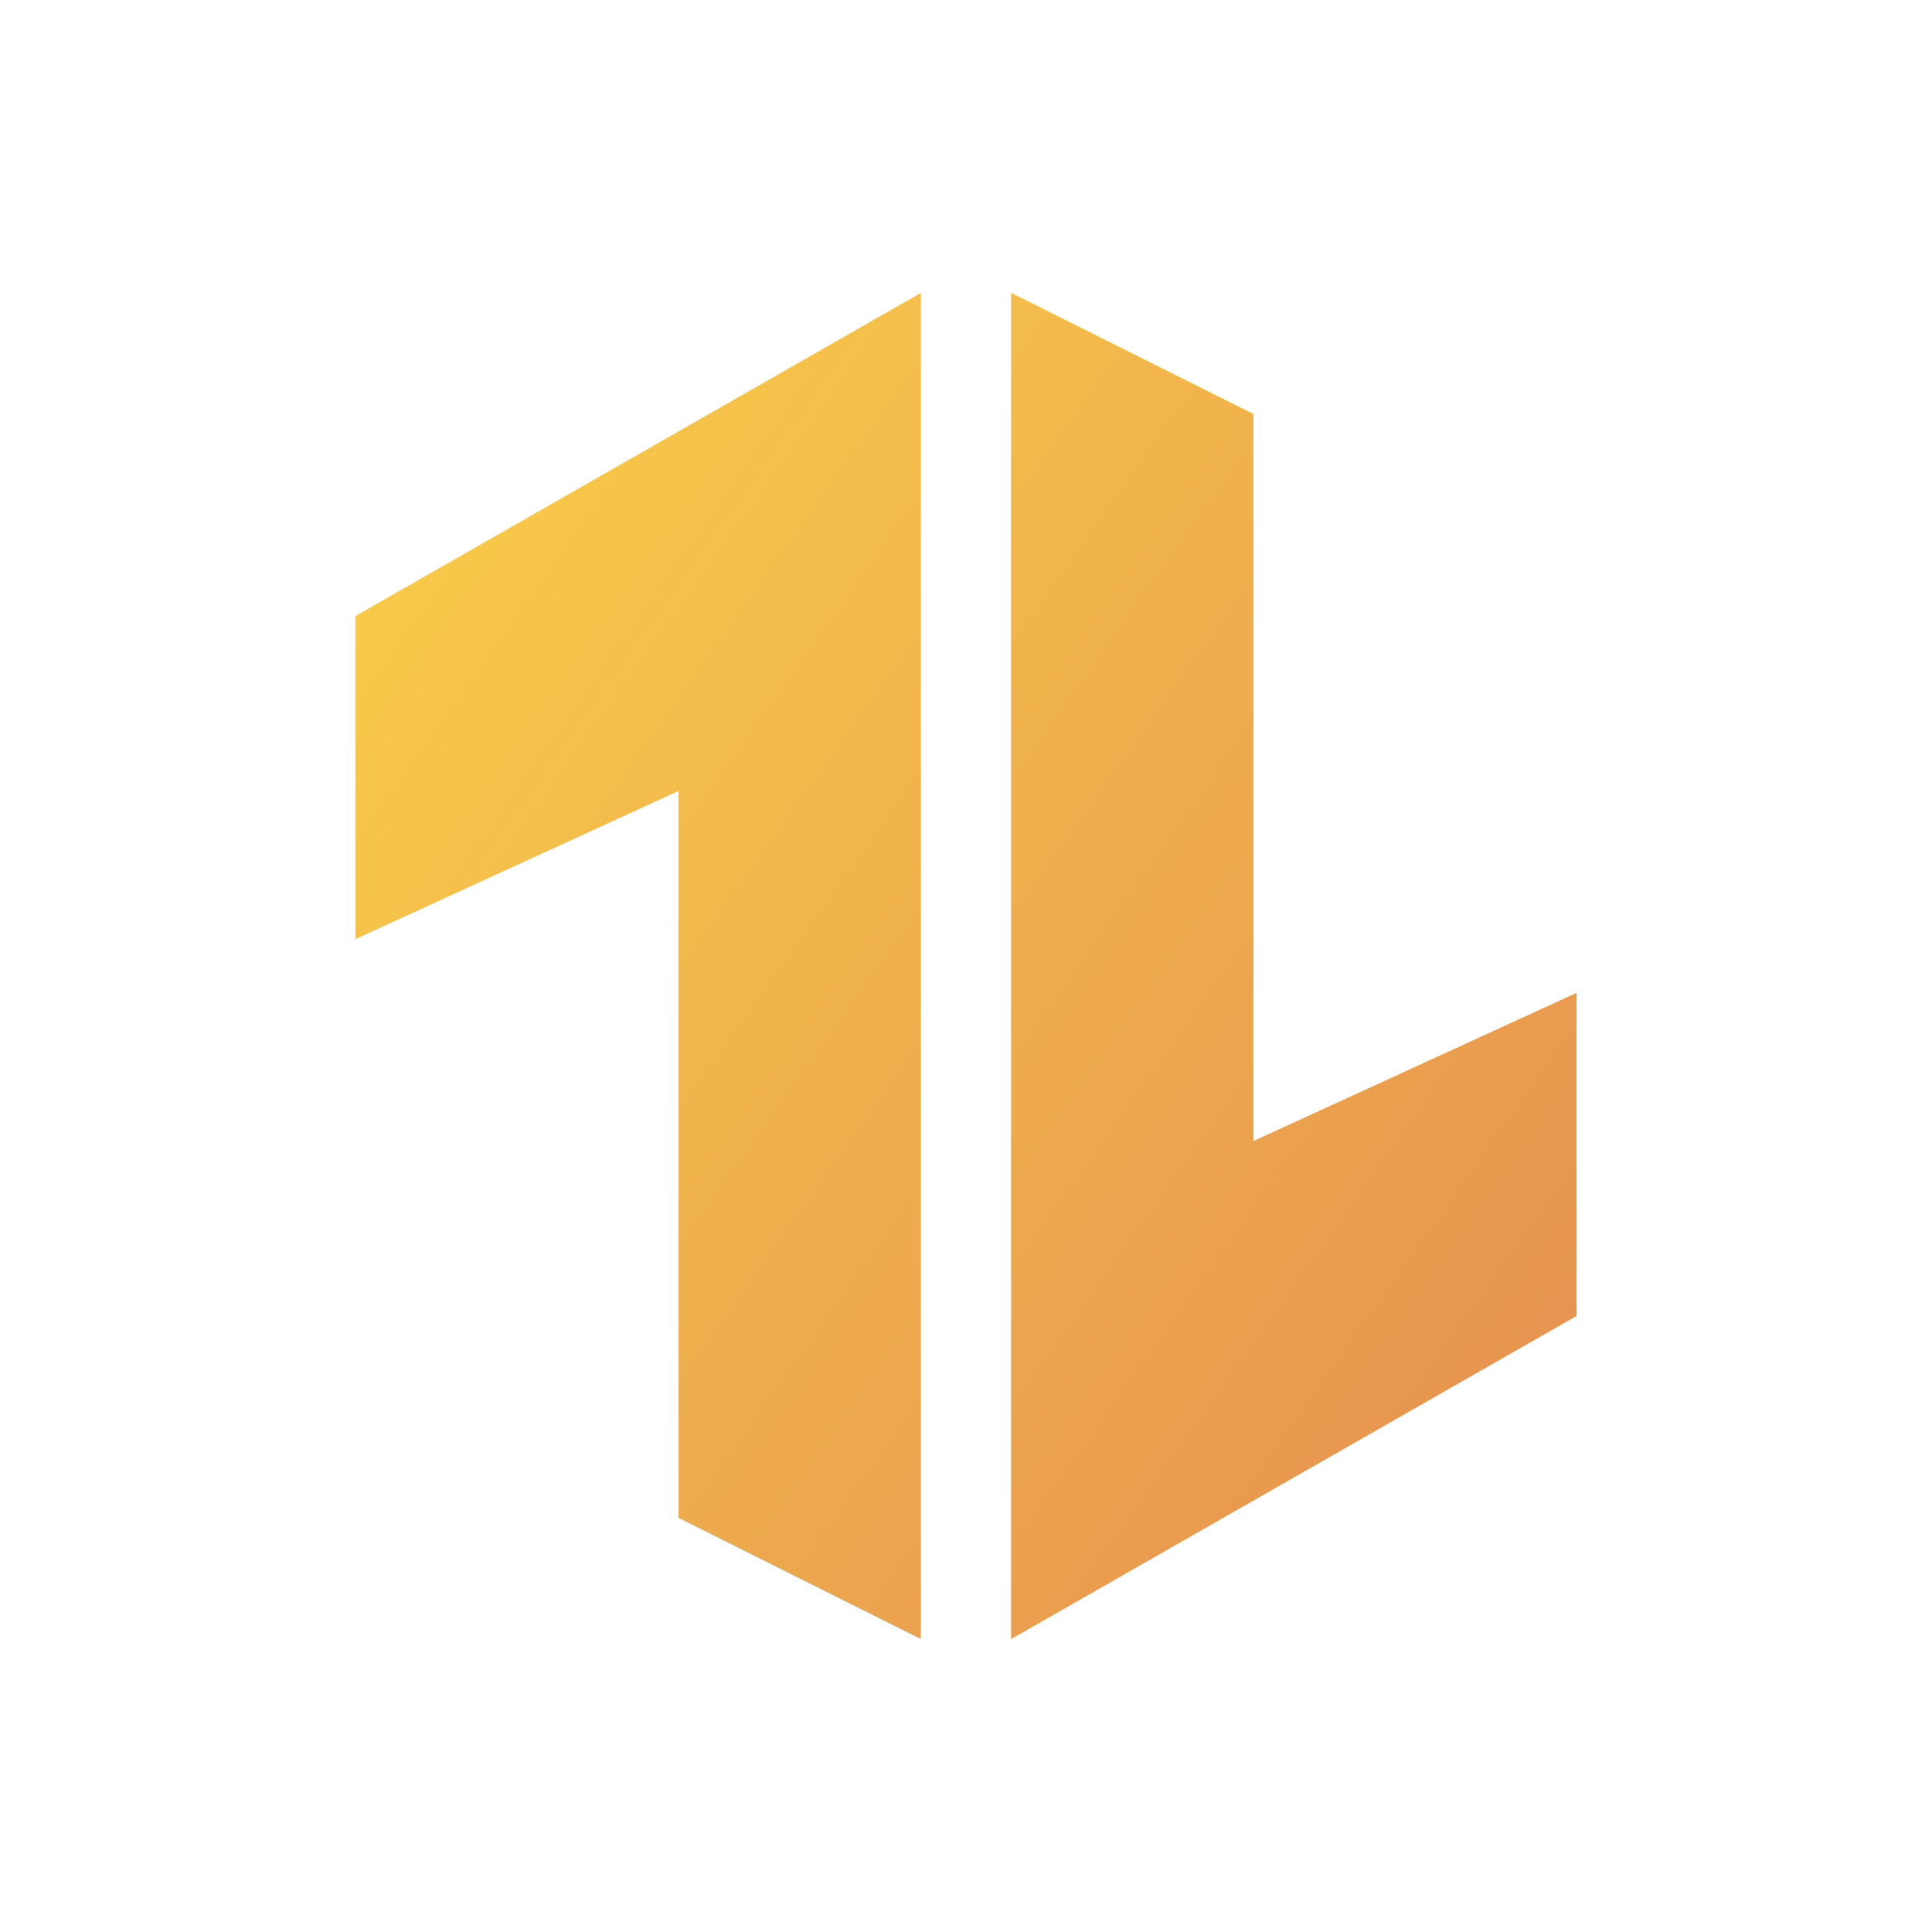
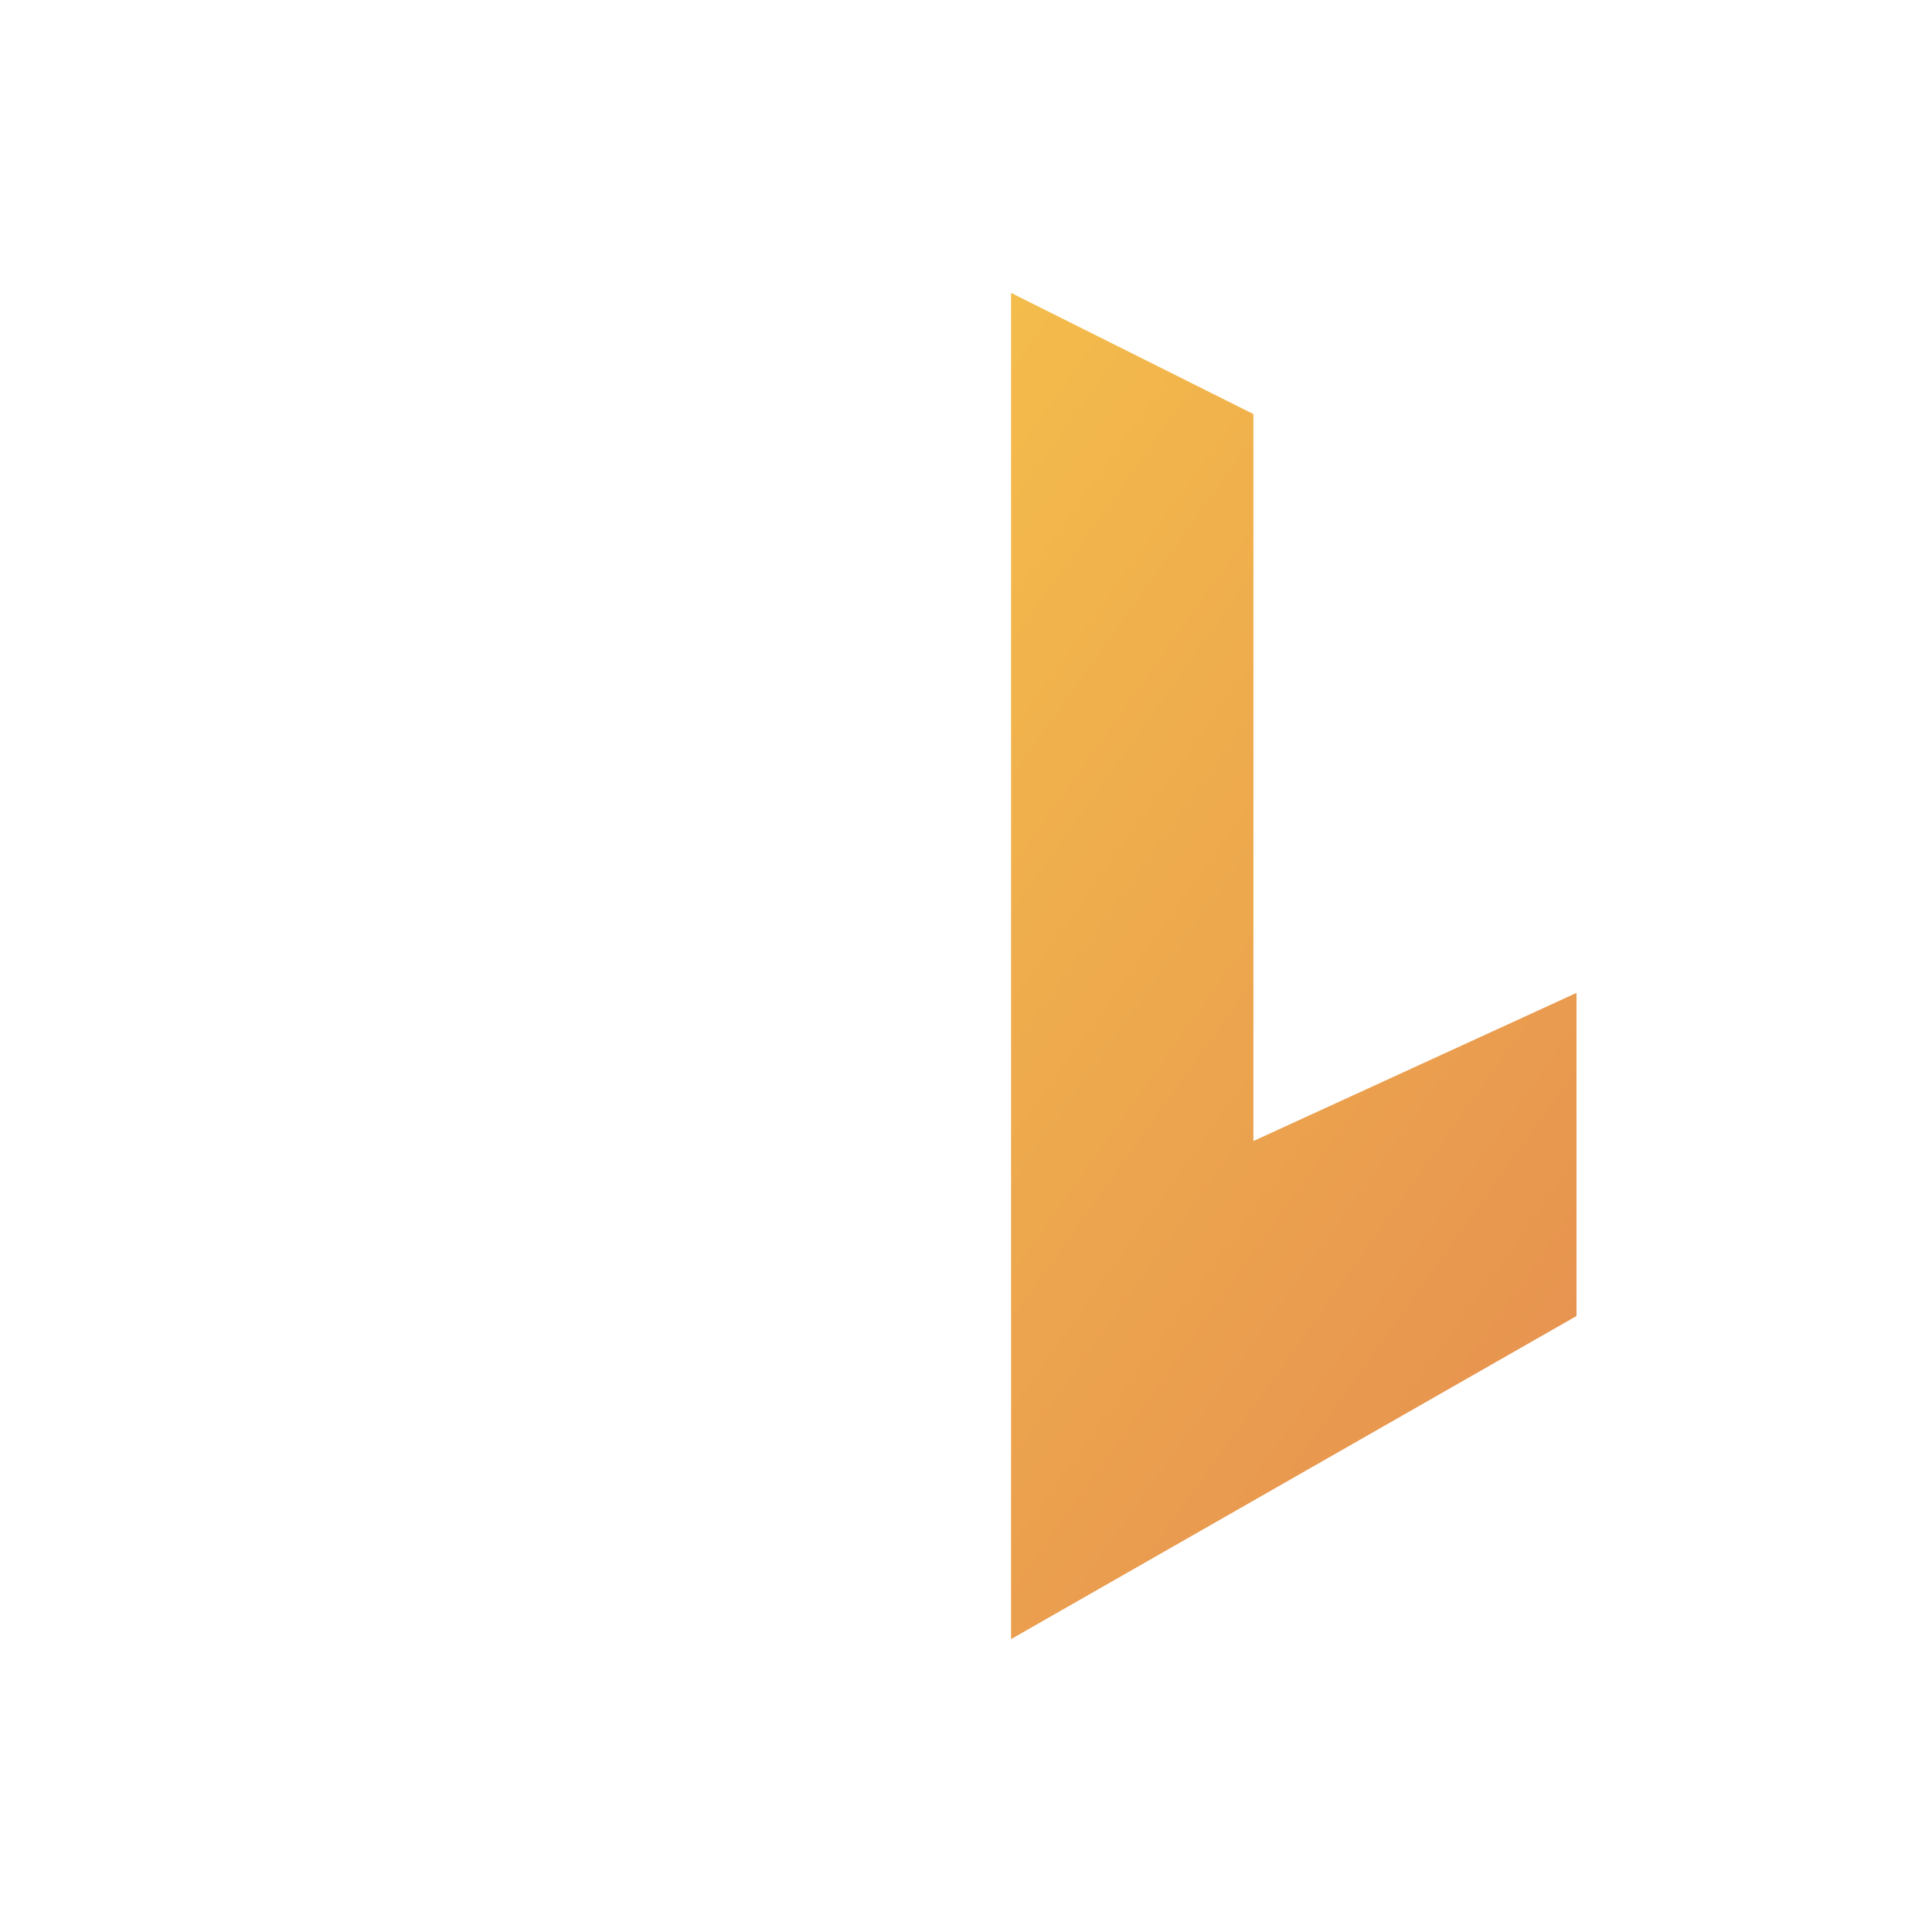
<svg xmlns="http://www.w3.org/2000/svg" xmlns:xlink="http://www.w3.org/1999/xlink" data-bbox="46 37.9 158 174.2" viewBox="0 0 250 250" data-type="ugc">
  <g>
    <defs>
      <linearGradient gradientUnits="userSpaceOnUse" gradientTransform="matrix(1 0 0 -1 0 522)" y2="333.43" x2="203.65" y1="451.76" x1="37.67" id="ca64ac2b-fbf7-4e35-b983-007c3193465a">
        <stop stop-color="#f9cd49" offset="0" />
        <stop stop-color="#e69150" offset="1" />
      </linearGradient>
      <linearGradient xlink:href="#ca64ac2b-fbf7-4e35-b983-007c3193465a" y2="343.37" x2="210.74" y1="461.71" x1="44.75" id="ad2e9a52-d8ab-4231-86b9-0905feec170e" />
    </defs>
-     <path fill="url(#ca64ac2b-fbf7-4e35-b983-007c3193465a)" d="m46 121.52 41.8-19.17v94.07l31.36 15.68V37.9L46 79.71" />
    <path fill="url(#ad2e9a52-d8ab-4231-86b9-0905feec170e)" d="m204 128.48-41.81 19.17V53.58L130.83 37.9v174.2L204 170.29" />
  </g>
</svg>